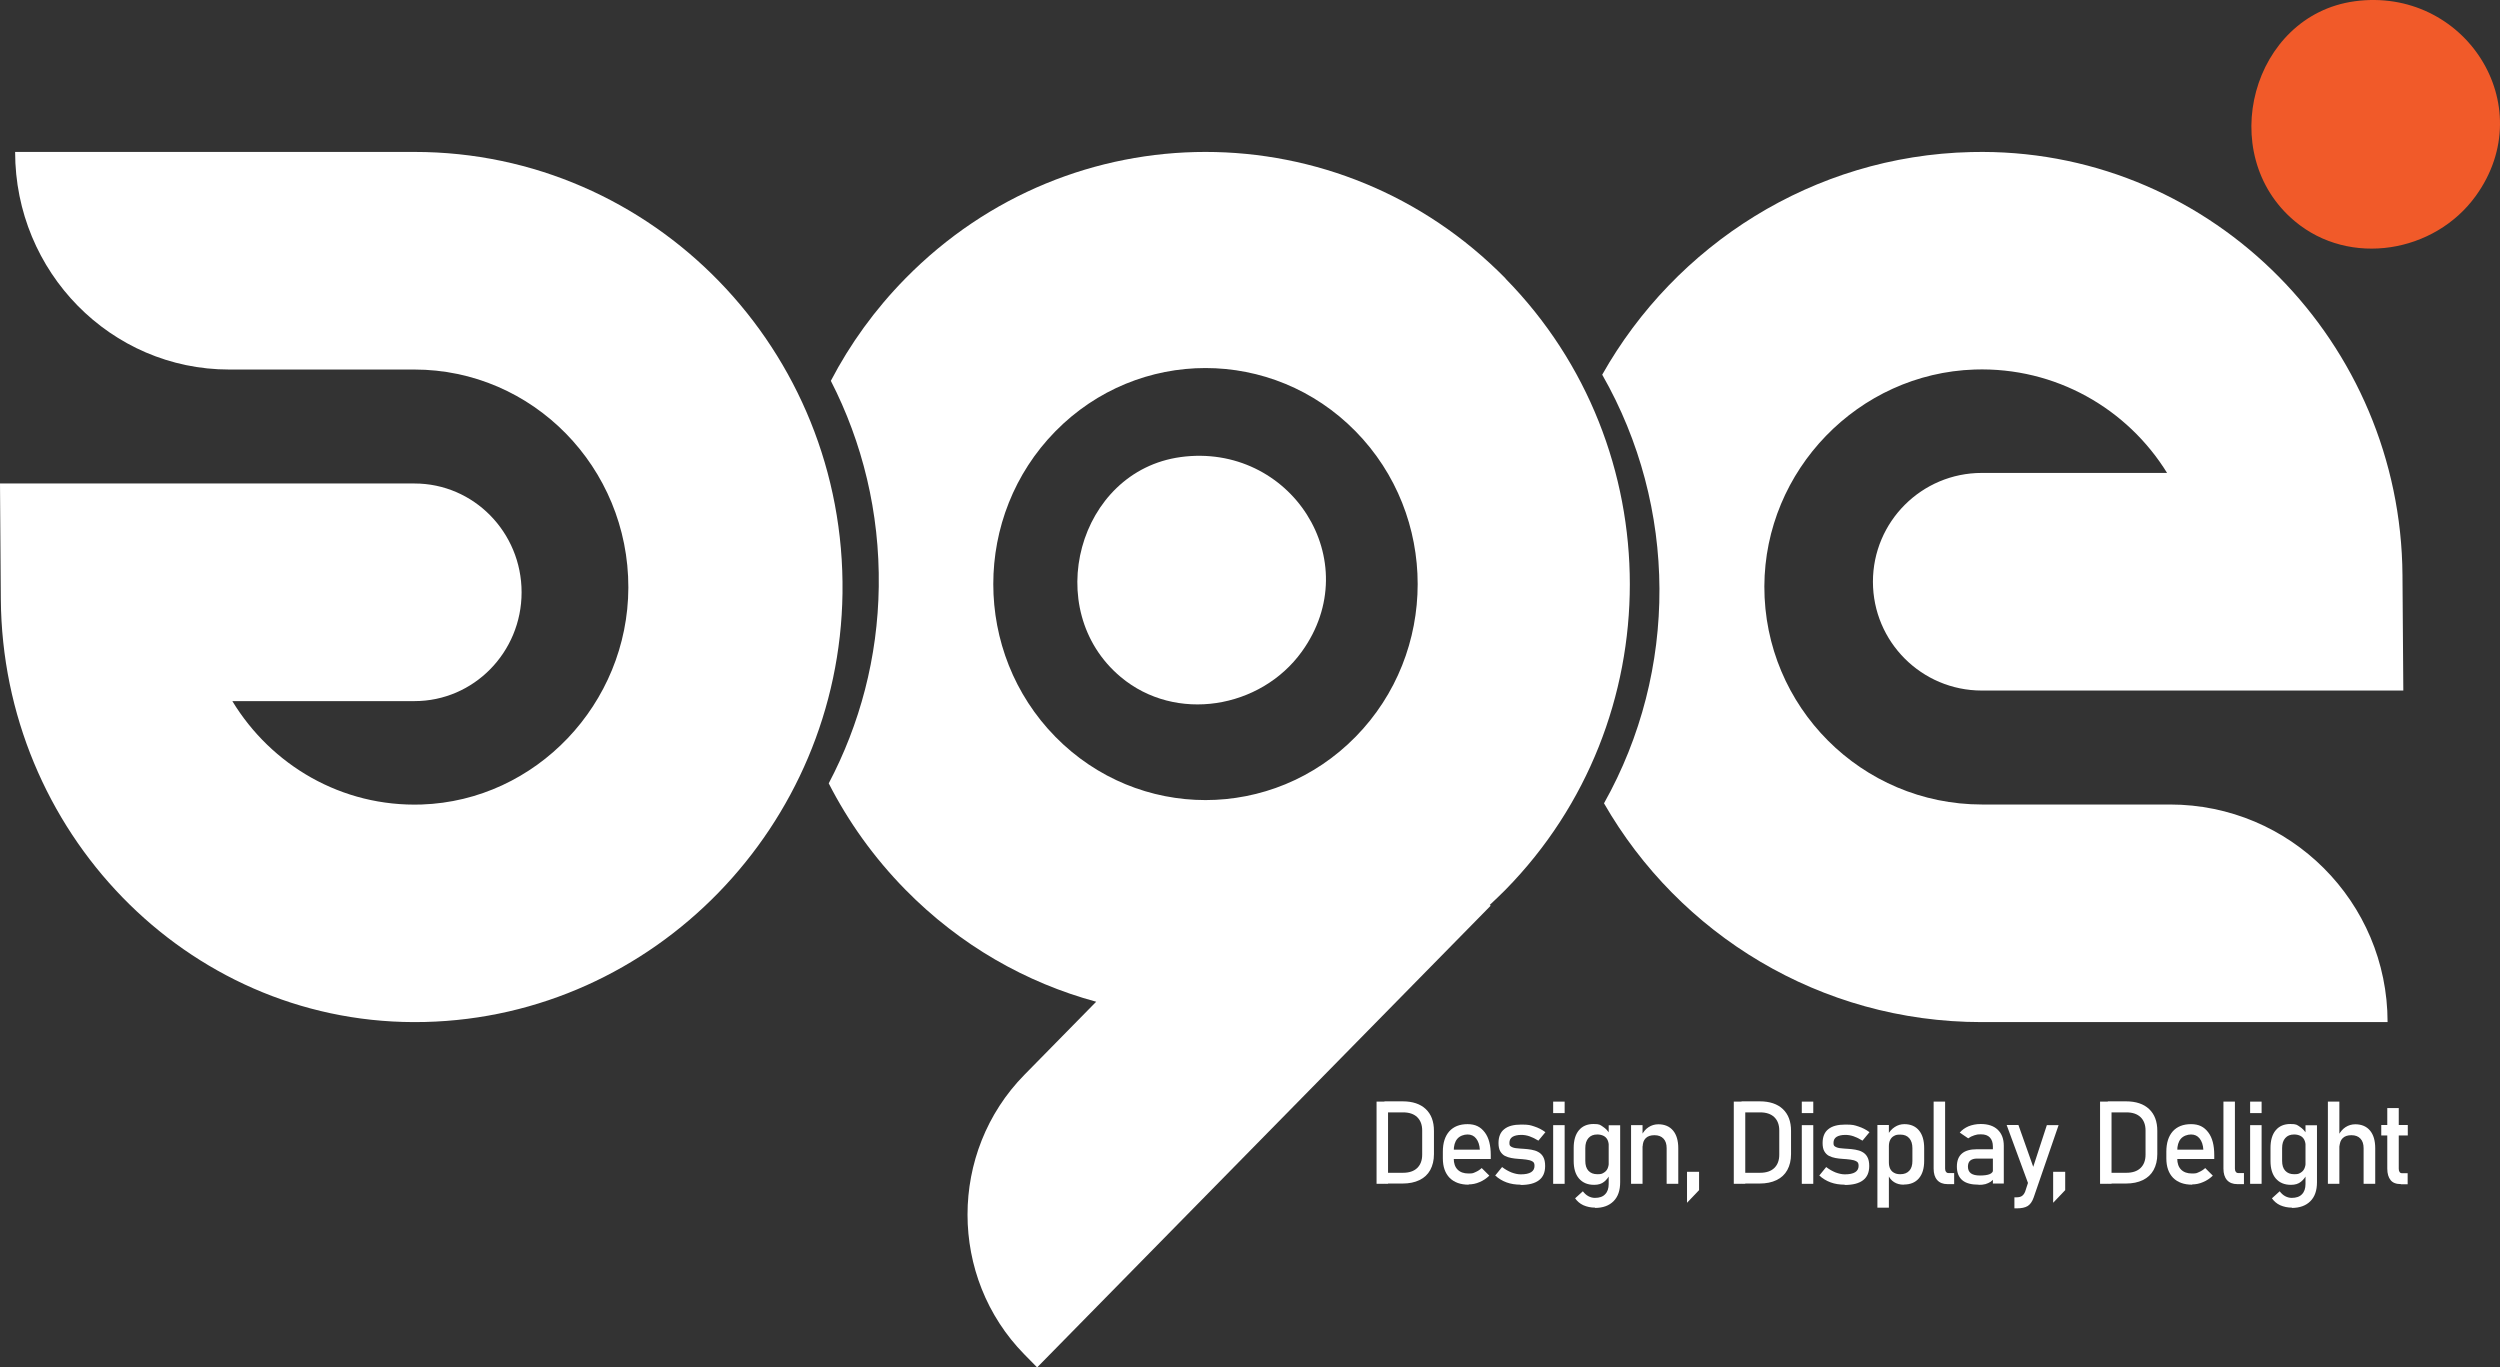
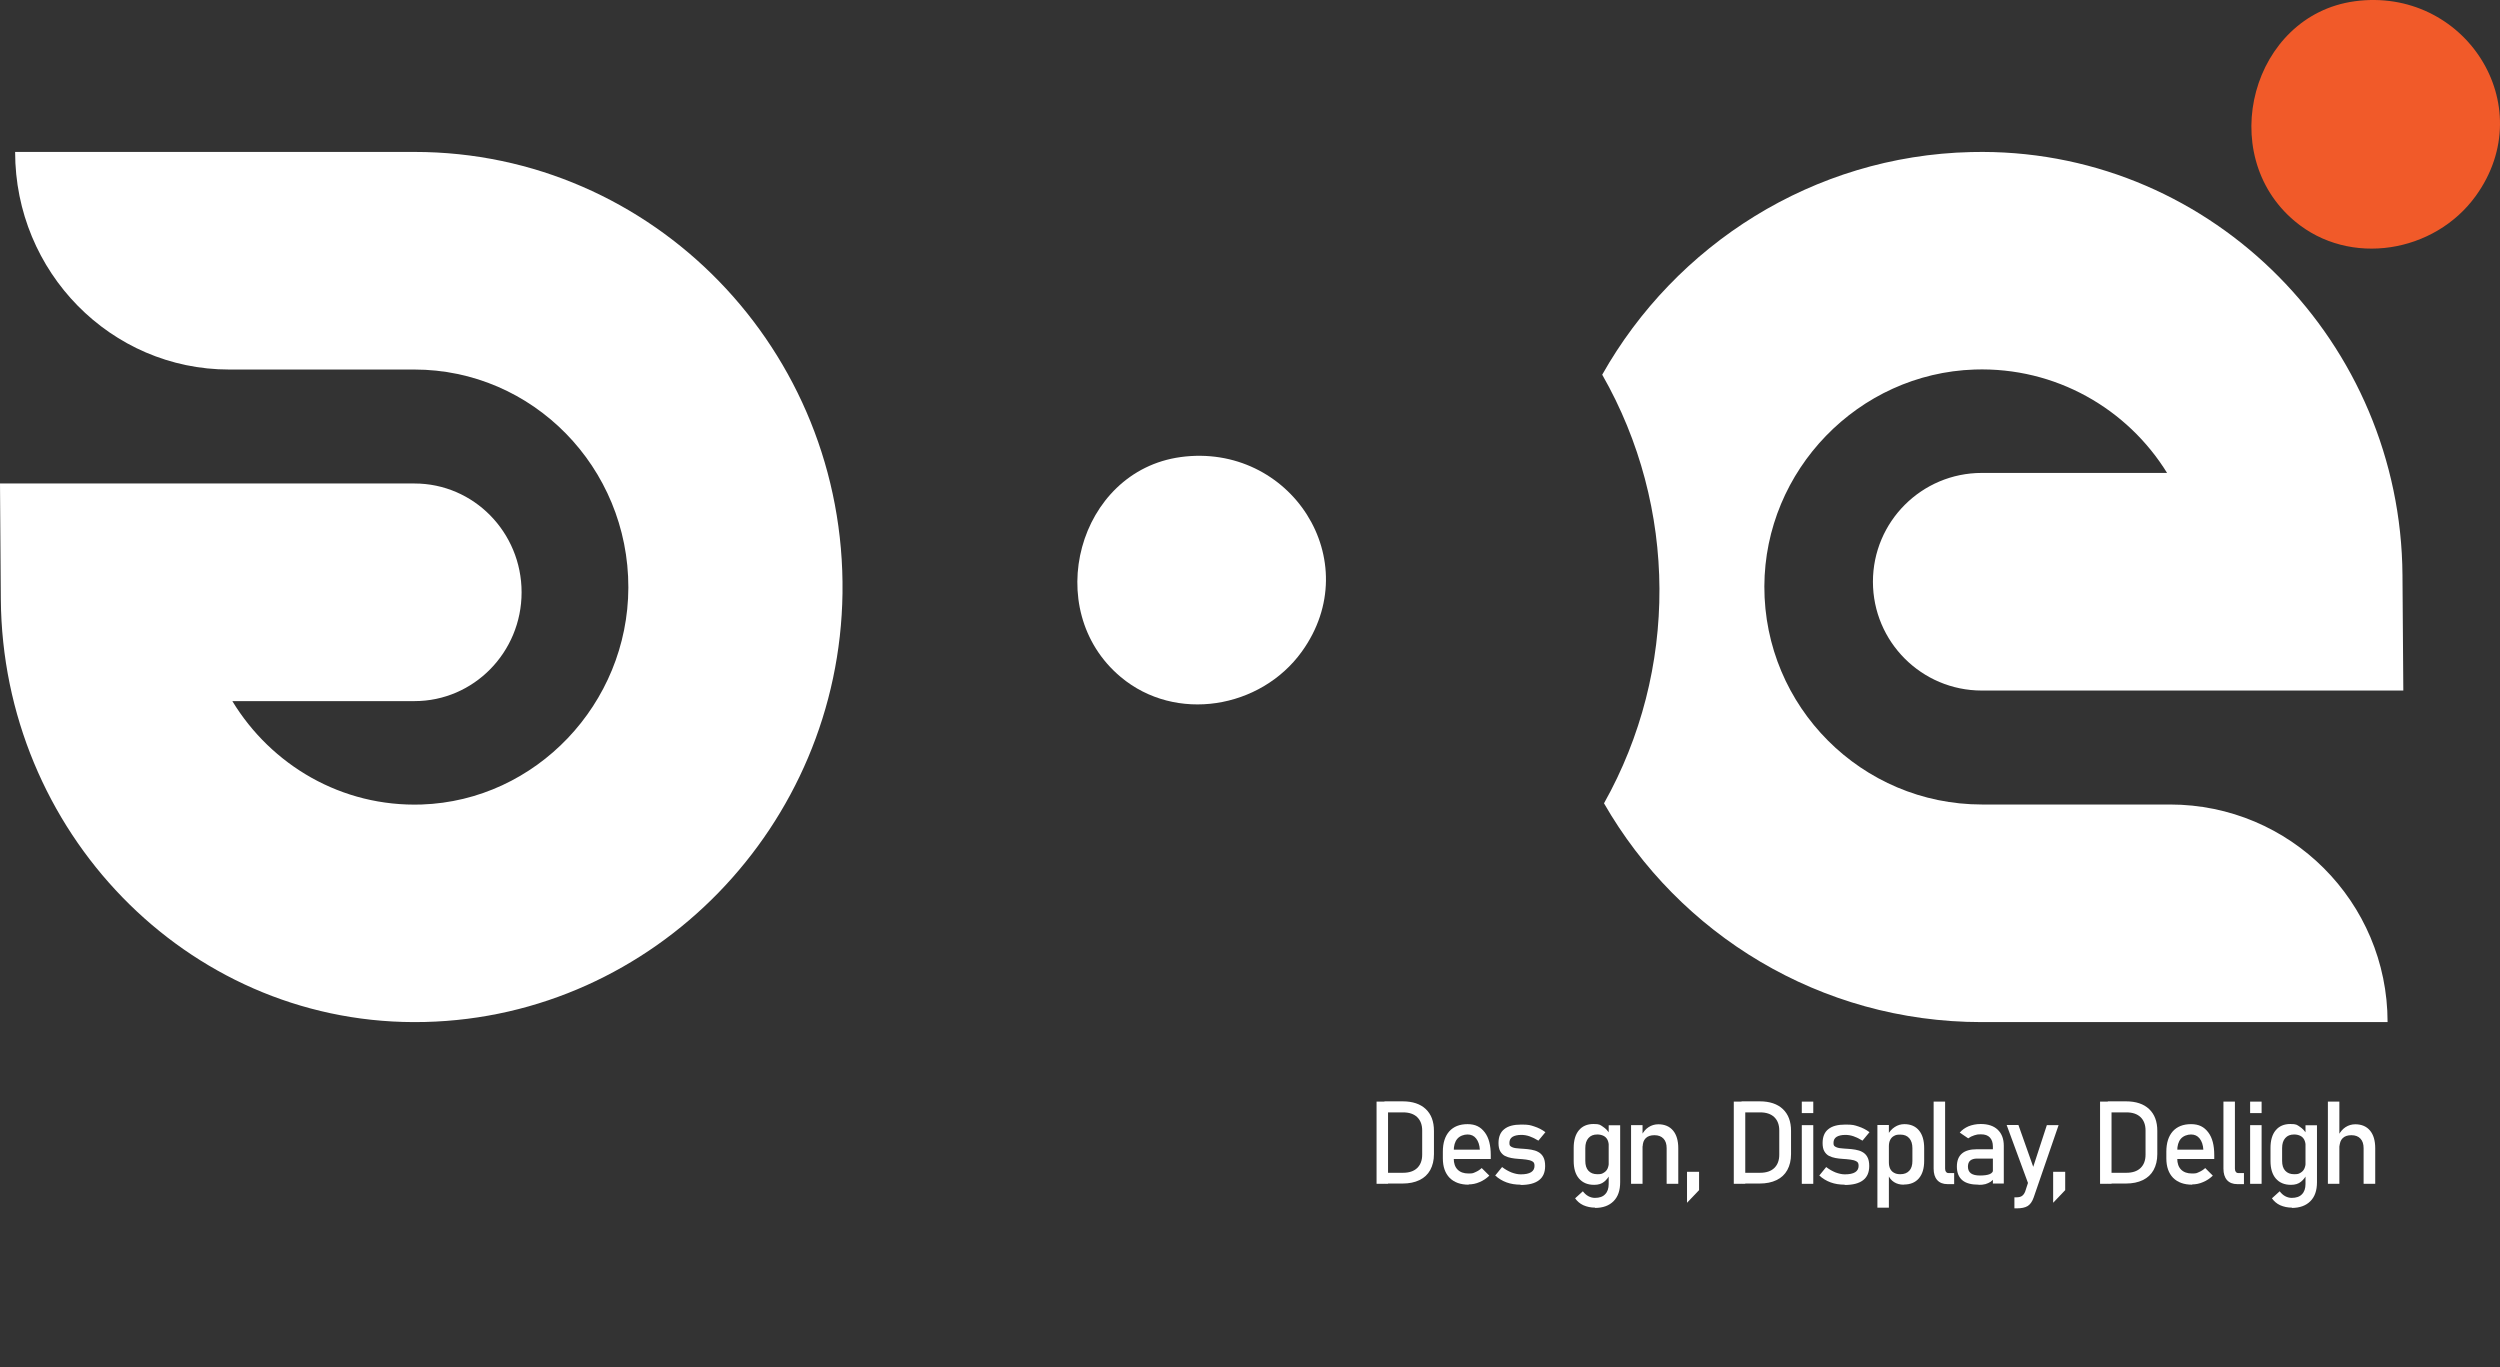
<svg xmlns="http://www.w3.org/2000/svg" width="181" height="99" viewBox="0 0 181 99" fill="none">
  <rect x="0" y="0" width="181" height="99" fill="#333333" stroke="none" />
  <path d="M170.465 0.093C178.415 -0.989 184.003 7.59 179.247 14.184C176.266 18.316 170.117 19.346 166.142 16.015C160.324 11.142 163.058 1.107 170.473 0.093H170.465Z" fill="#F15A29" />
  <path d="M1.095 11C1.095 19.703 8.03 26.754 16.59 26.754H29.742C29.827 26.754 29.921 26.754 29.998 26.754C38.567 26.754 45.51 33.832 45.493 42.544C45.468 50.96 38.798 57.967 30.528 58.246C24.739 58.437 19.634 55.394 16.821 50.76H30.015C34.291 50.76 37.763 47.23 37.763 42.883C37.763 38.535 34.291 35.005 30.015 35.005H0L0.06 43.378C0.18 60.15 13.451 73.957 29.947 74C30.221 74 30.494 74 30.776 73.991C47.34 73.591 60.766 59.793 60.997 42.952C61.236 25.346 47.272 11 30.015 11C12.759 11 29.844 11 29.759 11H1.112H1.095Z" fill="white" />
-   <path d="M157.13 58.246H143.756C143.67 58.246 143.574 58.246 143.496 58.246C134.783 58.246 127.722 51.168 127.739 42.456C127.765 34.04 134.548 27.033 142.957 26.754C148.843 26.563 154.035 29.606 156.896 34.24H143.478C139.13 34.24 135.6 37.77 135.6 42.117C135.6 46.465 139.13 49.995 143.478 49.995H174L173.939 41.622C173.817 24.85 160.322 11.043 143.548 11C143.27 11 142.991 11 142.704 11.009C131.261 11.278 121.296 17.738 116 27.128C121.478 36.709 121.53 48.543 116.13 58.159C121.565 67.627 131.774 74 143.47 74C155.165 74 143.643 74 143.73 74H172.861C172.861 65.297 165.809 58.246 157.104 58.246H157.13Z" fill="white" />
+   <path d="M157.13 58.246H143.756C143.67 58.246 143.574 58.246 143.496 58.246C134.783 58.246 127.722 51.168 127.739 42.456C127.765 34.04 134.548 27.033 142.957 26.754C148.843 26.563 154.035 29.606 156.896 34.24H143.478C139.13 34.24 135.6 37.77 135.6 42.117C135.6 46.465 139.13 49.995 143.478 49.995H174L173.939 41.622C173.817 24.85 160.322 11.043 143.548 11C143.27 11 142.991 11 142.704 11.009C131.261 11.278 121.296 17.738 116 27.128C121.478 36.709 121.53 48.543 116.13 58.159C121.565 67.627 131.774 74 143.47 74C155.165 74 143.643 74 143.73 74H172.861C172.861 65.297 165.809 58.246 157.104 58.246Z" fill="white" />
  <path d="M85.465 33.093C93.415 32.011 99.003 40.59 94.247 47.184C91.266 51.316 85.117 52.346 81.142 49.015C75.323 44.142 78.058 34.107 85.473 33.093H85.465Z" fill="white" />
-   <path d="M109.007 20.164C97.006 7.945 77.549 7.945 65.547 20.164C63.342 22.409 61.544 24.904 60.153 27.573C62.434 32.019 63.698 37.097 63.622 42.476C63.554 47.605 62.248 52.45 60 56.715C61.416 59.487 63.266 62.086 65.547 64.409C69.516 68.45 74.3 71.153 79.364 72.525L74.164 77.819C68.677 83.405 68.677 92.472 74.164 98.059L75.089 99L107.922 65.575L107.862 65.514C108.244 65.16 108.626 64.789 108.999 64.417C121 52.199 121 32.391 108.999 20.172L109.007 20.164ZM98.142 53.347C92.146 59.452 82.409 59.452 76.412 53.347C70.415 47.243 70.415 37.33 76.412 31.225C82.409 25.12 92.146 25.12 98.142 31.225C104.139 37.33 104.139 47.243 98.142 53.347Z" fill="white" />
  <path d="M99.663 85.709V79.757H100.494V85.709H99.663ZM100.234 85.709V84.909H101.584C102.021 84.909 102.363 84.795 102.602 84.567C102.841 84.338 102.966 84.016 102.966 83.6V81.845C102.966 81.43 102.841 81.108 102.602 80.879C102.363 80.651 102.021 80.536 101.584 80.536H100.234V79.737H101.553C102.27 79.737 102.831 79.924 103.226 80.297C103.62 80.671 103.818 81.191 103.818 81.876V83.559C103.818 84.006 103.724 84.39 103.548 84.712C103.371 85.034 103.111 85.273 102.769 85.439C102.426 85.605 102.021 85.688 101.543 85.688H100.224L100.234 85.709Z" fill="white" />
  <path d="M106.331 85.771C105.739 85.771 105.282 85.605 104.95 85.273C104.628 84.94 104.462 84.473 104.462 83.86V83.382C104.462 82.749 104.617 82.261 104.929 81.907C105.241 81.565 105.677 81.388 106.248 81.388C106.819 81.388 107.193 81.585 107.495 81.98C107.796 82.375 107.931 82.925 107.931 83.632V83.912H105.064V83.237H107.141C107.121 82.894 107.027 82.624 106.871 82.427C106.716 82.229 106.508 82.136 106.248 82.136C105.989 82.136 105.687 82.24 105.511 82.448C105.334 82.655 105.251 82.946 105.251 83.33V83.871C105.251 84.224 105.345 84.494 105.532 84.681C105.718 84.868 105.978 84.961 106.321 84.961C106.664 84.961 106.653 84.93 106.83 84.857C106.996 84.785 107.141 84.691 107.276 84.567L107.827 85.117C107.619 85.314 107.38 85.481 107.121 85.584C106.861 85.699 106.591 85.751 106.331 85.751V85.771Z" fill="white" />
  <path d="M110.102 85.771C109.728 85.771 109.385 85.719 109.073 85.605C108.762 85.491 108.492 85.325 108.253 85.107L108.751 84.494C108.98 84.67 109.209 84.795 109.437 84.888C109.666 84.972 109.884 85.023 110.102 85.023C110.434 85.023 110.683 84.972 110.85 84.868C111.016 84.764 111.099 84.608 111.099 84.411C111.099 84.213 111.047 84.141 110.933 84.078C110.818 84.016 110.673 83.974 110.496 83.954C110.32 83.933 110.123 83.912 109.925 83.902C109.749 83.891 109.582 83.871 109.416 83.839C109.25 83.808 109.094 83.756 108.949 83.684C108.814 83.611 108.7 83.497 108.616 83.351C108.533 83.206 108.492 83.008 108.492 82.759C108.492 82.312 108.627 81.97 108.907 81.752C109.188 81.523 109.593 81.419 110.143 81.419C110.694 81.419 110.787 81.461 111.078 81.554C111.369 81.648 111.639 81.783 111.888 81.97L111.379 82.583C111.161 82.448 110.954 82.344 110.746 82.271C110.538 82.198 110.341 82.167 110.143 82.167C109.863 82.167 109.645 82.219 109.499 82.312C109.354 82.406 109.281 82.551 109.281 82.749C109.281 82.946 109.333 82.967 109.427 83.029C109.52 83.081 109.655 83.123 109.811 83.133C109.977 83.154 110.143 83.164 110.33 83.175C110.507 83.185 110.683 83.206 110.87 83.237C111.047 83.268 111.224 83.32 111.369 83.403C111.525 83.486 111.649 83.611 111.733 83.767C111.826 83.933 111.868 84.151 111.868 84.421C111.868 84.878 111.722 85.221 111.421 85.449C111.12 85.678 110.683 85.792 110.081 85.792L110.102 85.771Z" fill="white" />
-   <path d="M112.449 80.588V79.757H113.28V80.588H112.449ZM112.449 85.709V81.461H113.28V85.709H112.449Z" fill="white" />
  <path d="M115.41 85.782C114.942 85.782 114.579 85.626 114.319 85.325C114.059 85.023 113.935 84.598 113.935 84.047V83.112C113.935 82.562 114.059 82.136 114.309 81.835C114.558 81.534 114.911 81.378 115.368 81.378C115.825 81.378 115.846 81.44 116.053 81.575C116.261 81.71 116.427 81.887 116.562 82.126L116.479 82.998C116.479 82.822 116.448 82.666 116.386 82.531C116.324 82.406 116.23 82.302 116.105 82.24C115.981 82.177 115.835 82.136 115.648 82.136C115.368 82.136 115.16 82.219 115.004 82.396C114.849 82.572 114.776 82.811 114.776 83.123V84.047C114.776 84.359 114.849 84.598 115.004 84.764C115.16 84.93 115.368 85.013 115.648 85.013C115.929 85.013 115.981 84.982 116.105 84.909C116.23 84.837 116.324 84.743 116.386 84.608C116.448 84.473 116.479 84.317 116.479 84.141L116.542 85.034C116.469 85.221 116.334 85.397 116.147 85.553C115.96 85.709 115.721 85.782 115.42 85.782H115.41ZM115.493 87.433C115.171 87.433 114.89 87.371 114.631 87.257C114.381 87.142 114.184 86.966 114.038 86.758L114.599 86.249C114.714 86.395 114.838 86.519 114.994 86.602C115.15 86.685 115.306 86.727 115.472 86.727C115.794 86.727 116.043 86.644 116.209 86.467C116.386 86.291 116.469 86.041 116.469 85.719V81.471H117.3V85.595C117.3 86.187 117.144 86.644 116.822 86.966C116.5 87.288 116.054 87.454 115.472 87.454L115.493 87.433Z" fill="white" />
  <path d="M118.089 85.709V81.461H118.92V85.709H118.089ZM120.665 85.709V83.133C120.665 82.832 120.593 82.603 120.437 82.437C120.281 82.271 120.063 82.188 119.782 82.188C119.502 82.188 119.294 82.261 119.149 82.406C119.003 82.551 118.931 82.759 118.931 83.019L118.848 82.198C118.983 81.939 119.149 81.741 119.357 81.606C119.564 81.471 119.803 81.398 120.063 81.398C120.52 81.398 120.883 81.554 121.133 81.856C121.382 82.157 121.507 82.583 121.507 83.133V85.709H120.676H120.665Z" fill="white" />
  <path d="M122.14 87.07V84.837H123.013V86.166L122.14 87.08V87.07Z" fill="white" />
  <path d="M125.526 85.709V79.757H126.357V85.709H125.526ZM126.087 85.709V84.909H127.438C127.874 84.909 128.217 84.795 128.456 84.567C128.694 84.338 128.819 84.016 128.819 83.6V81.845C128.819 81.43 128.694 81.108 128.456 80.879C128.217 80.651 127.874 80.536 127.438 80.536H126.087V79.737H127.406C128.123 79.737 128.684 79.924 129.079 80.297C129.473 80.671 129.671 81.191 129.671 81.876V83.559C129.671 84.006 129.577 84.39 129.401 84.712C129.224 85.034 128.964 85.273 128.622 85.439C128.279 85.605 127.874 85.688 127.396 85.688H126.077L126.087 85.709Z" fill="white" />
  <path d="M130.45 80.588V79.757H131.281V80.588H130.45ZM130.45 85.709V81.461H131.281V85.709H130.45Z" fill="white" />
  <path d="M133.566 85.771C133.192 85.771 132.849 85.719 132.538 85.605C132.226 85.491 131.956 85.325 131.717 85.107L132.216 84.494C132.444 84.67 132.673 84.795 132.901 84.888C133.13 84.972 133.348 85.023 133.566 85.023C133.898 85.023 134.148 84.972 134.314 84.868C134.48 84.764 134.563 84.608 134.563 84.411C134.563 84.213 134.511 84.141 134.397 84.078C134.283 84.016 134.137 83.974 133.961 83.954C133.784 83.933 133.587 83.912 133.389 83.902C133.213 83.891 133.047 83.871 132.88 83.839C132.714 83.808 132.558 83.756 132.413 83.684C132.278 83.611 132.164 83.497 132.081 83.351C131.997 83.206 131.956 83.008 131.956 82.759C131.956 82.312 132.091 81.97 132.371 81.752C132.652 81.523 133.057 81.419 133.607 81.419C134.158 81.419 134.251 81.461 134.542 81.554C134.833 81.648 135.103 81.783 135.352 81.97L134.844 82.583C134.625 82.448 134.418 82.344 134.21 82.271C134.002 82.198 133.805 82.167 133.607 82.167C133.327 82.167 133.109 82.219 132.963 82.312C132.818 82.406 132.745 82.551 132.745 82.749C132.745 82.946 132.797 82.967 132.891 83.029C132.984 83.081 133.119 83.123 133.275 83.133C133.441 83.154 133.607 83.164 133.794 83.175C133.971 83.185 134.148 83.206 134.335 83.237C134.511 83.268 134.688 83.32 134.833 83.403C134.989 83.486 135.114 83.611 135.197 83.767C135.29 83.933 135.332 84.151 135.332 84.421C135.332 84.878 135.186 85.221 134.885 85.449C134.584 85.678 134.148 85.792 133.545 85.792L133.566 85.771Z" fill="white" />
  <path d="M135.924 87.433V81.45H136.755V87.433H135.924ZM137.825 85.771C137.555 85.771 137.326 85.709 137.129 85.584C136.931 85.46 136.786 85.273 136.692 85.044L136.755 84.151C136.755 84.338 136.786 84.494 136.848 84.618C136.911 84.743 137.004 84.847 137.129 84.909C137.253 84.982 137.399 85.013 137.586 85.013C137.866 85.013 138.074 84.93 138.23 84.764C138.386 84.598 138.458 84.359 138.458 84.058V83.133C138.458 82.822 138.386 82.583 138.23 82.406C138.074 82.229 137.866 82.146 137.586 82.146C137.305 82.146 137.253 82.177 137.129 82.24C137.004 82.302 136.911 82.406 136.848 82.531C136.786 82.655 136.755 82.811 136.755 82.988L136.672 82.167C136.796 81.918 136.973 81.731 137.181 81.596C137.388 81.461 137.617 81.388 137.877 81.388C138.334 81.388 138.687 81.544 138.936 81.845C139.185 82.146 139.31 82.572 139.31 83.123V84.047C139.31 84.587 139.185 85.013 138.926 85.314C138.666 85.615 138.302 85.761 137.835 85.761L137.825 85.771Z" fill="white" />
  <path d="M140.826 79.747V84.608C140.826 84.712 140.847 84.785 140.899 84.847C140.941 84.909 141.003 84.93 141.086 84.93H141.481V85.73H140.993C140.681 85.73 140.432 85.636 140.255 85.439C140.078 85.242 139.995 84.961 139.995 84.608V79.757H140.826V79.747Z" fill="white" />
  <path d="M143.246 85.771C142.727 85.771 142.332 85.668 142.073 85.449C141.813 85.231 141.678 84.899 141.678 84.463C141.678 84.026 141.803 83.725 142.042 83.517C142.28 83.31 142.644 83.206 143.122 83.206H144.327L144.389 83.881H143.132C142.914 83.881 142.758 83.933 142.644 84.026C142.53 84.12 142.478 84.276 142.478 84.473C142.478 84.67 142.55 84.847 142.696 84.951C142.841 85.055 143.059 85.107 143.35 85.107C143.641 85.107 143.901 85.076 144.067 85.003C144.223 84.93 144.306 84.826 144.306 84.681L144.389 85.283C144.316 85.397 144.223 85.491 144.119 85.564C144.005 85.636 143.88 85.688 143.745 85.73C143.6 85.771 143.444 85.782 143.267 85.782L143.246 85.771ZM144.285 85.709V83.008C144.285 82.728 144.212 82.51 144.067 82.354C143.922 82.198 143.703 82.126 143.433 82.126C143.163 82.126 143.101 82.146 142.935 82.198C142.769 82.25 142.623 82.323 142.499 82.416L141.886 82.001C142.052 81.804 142.26 81.658 142.519 81.544C142.779 81.44 143.08 81.378 143.402 81.378C143.932 81.378 144.347 81.513 144.638 81.793C144.929 82.074 145.075 82.458 145.075 82.957V85.688H144.275L144.285 85.709Z" fill="white" />
  <path d="M146.975 86.052L145.282 81.45H146.134L147.443 85.148L146.975 86.052ZM148.191 81.461H149.042L147.235 86.706C147.131 86.997 146.986 87.205 146.799 87.319C146.612 87.433 146.342 87.485 146.009 87.485H145.843V86.685H146.009C146.165 86.685 146.29 86.654 146.383 86.592C146.477 86.53 146.56 86.426 146.622 86.27L148.191 81.461Z" fill="white" />
  <path d="M148.648 87.07V84.837H149.52V86.166L148.648 87.08V87.07Z" fill="white" />
  <path d="M152.044 85.709V79.757H152.875V85.709H152.044ZM152.605 85.709V84.909H153.955C154.392 84.909 154.734 84.795 154.973 84.567C155.212 84.338 155.337 84.016 155.337 83.6V81.845C155.337 81.43 155.212 81.108 154.973 80.879C154.734 80.651 154.392 80.536 153.955 80.536H152.605V79.737H153.924C154.641 79.737 155.202 79.924 155.597 80.297C155.991 80.671 156.189 81.191 156.189 81.876V83.559C156.189 84.006 156.095 84.39 155.919 84.712C155.742 85.034 155.482 85.273 155.14 85.439C154.797 85.605 154.392 85.688 153.914 85.688H152.595L152.605 85.709Z" fill="white" />
  <path d="M158.713 85.771C158.121 85.771 157.664 85.605 157.331 85.273C157.009 84.94 156.843 84.473 156.843 83.86V83.382C156.843 82.749 156.999 82.261 157.31 81.907C157.622 81.565 158.058 81.388 158.63 81.388C159.201 81.388 159.575 81.585 159.876 81.98C160.177 82.375 160.312 82.925 160.312 83.632V83.912H157.445V83.237H159.523C159.502 82.894 159.409 82.624 159.253 82.427C159.097 82.229 158.889 82.136 158.63 82.136C158.37 82.136 158.069 82.24 157.892 82.448C157.716 82.655 157.632 82.946 157.632 83.33V83.871C157.632 84.224 157.726 84.494 157.913 84.681C158.1 84.868 158.359 84.961 158.702 84.961C159.045 84.961 159.035 84.93 159.211 84.857C159.377 84.785 159.523 84.691 159.658 84.567L160.208 85.117C160.001 85.314 159.762 85.481 159.502 85.584C159.242 85.699 158.972 85.751 158.713 85.751V85.771Z" fill="white" />
  <path d="M161.808 79.747V84.608C161.808 84.712 161.829 84.785 161.88 84.847C161.922 84.909 161.984 84.93 162.067 84.93H162.462V85.73H161.974C161.662 85.73 161.413 85.636 161.236 85.439C161.06 85.242 160.977 84.961 160.977 84.608V79.757H161.808V79.747Z" fill="white" />
  <path d="M162.909 80.588V79.757H163.74V80.588H162.909ZM162.909 85.709V81.461H163.74V85.709H162.909Z" fill="white" />
  <path d="M165.859 85.782C165.392 85.782 165.028 85.626 164.768 85.325C164.509 85.023 164.384 84.598 164.384 84.047V83.112C164.384 82.562 164.509 82.136 164.758 81.835C165.007 81.534 165.36 81.378 165.817 81.378C166.274 81.378 166.295 81.44 166.503 81.575C166.711 81.71 166.877 81.887 167.012 82.126L166.929 82.998C166.929 82.822 166.898 82.666 166.835 82.531C166.773 82.406 166.68 82.302 166.555 82.24C166.43 82.177 166.285 82.136 166.098 82.136C165.817 82.136 165.61 82.219 165.454 82.396C165.298 82.572 165.225 82.811 165.225 83.123V84.047C165.225 84.359 165.298 84.598 165.454 84.764C165.61 84.93 165.817 85.013 166.098 85.013C166.378 85.013 166.43 84.982 166.555 84.909C166.68 84.837 166.773 84.743 166.835 84.608C166.898 84.473 166.929 84.317 166.929 84.141L166.991 85.034C166.918 85.221 166.783 85.397 166.596 85.553C166.409 85.709 166.171 85.782 165.869 85.782H165.859ZM165.942 87.433C165.62 87.433 165.34 87.371 165.08 87.257C164.831 87.142 164.633 86.966 164.488 86.758L165.049 86.249C165.163 86.395 165.288 86.519 165.443 86.602C165.599 86.685 165.755 86.727 165.921 86.727C166.243 86.727 166.493 86.644 166.659 86.467C166.835 86.291 166.918 86.041 166.918 85.719V81.471H167.749V85.595C167.749 86.187 167.594 86.644 167.272 86.966C166.95 87.288 166.503 87.454 165.921 87.454L165.942 87.433Z" fill="white" />
  <path d="M168.539 85.709V79.757H169.37V85.709H168.539ZM171.125 85.709V83.133C171.125 82.832 171.052 82.603 170.896 82.437C170.741 82.271 170.522 82.188 170.242 82.188C169.962 82.188 169.754 82.261 169.608 82.406C169.463 82.551 169.39 82.749 169.39 83.008L169.307 82.188C169.442 81.939 169.608 81.741 169.816 81.606C170.024 81.471 170.263 81.398 170.522 81.398C170.98 81.398 171.343 81.554 171.592 81.856C171.842 82.157 171.966 82.583 171.966 83.133V85.709H171.135H171.125Z" fill="white" />
-   <path d="M172.403 82.209V81.45H174.324V82.209H172.403ZM173.836 85.73C173.483 85.73 173.234 85.636 173.078 85.439C172.922 85.242 172.839 84.972 172.839 84.608V80.225H173.67V84.618C173.67 84.722 173.691 84.795 173.732 84.857C173.774 84.92 173.836 84.94 173.909 84.94H174.314V85.74H173.826L173.836 85.73Z" fill="white" />
</svg>